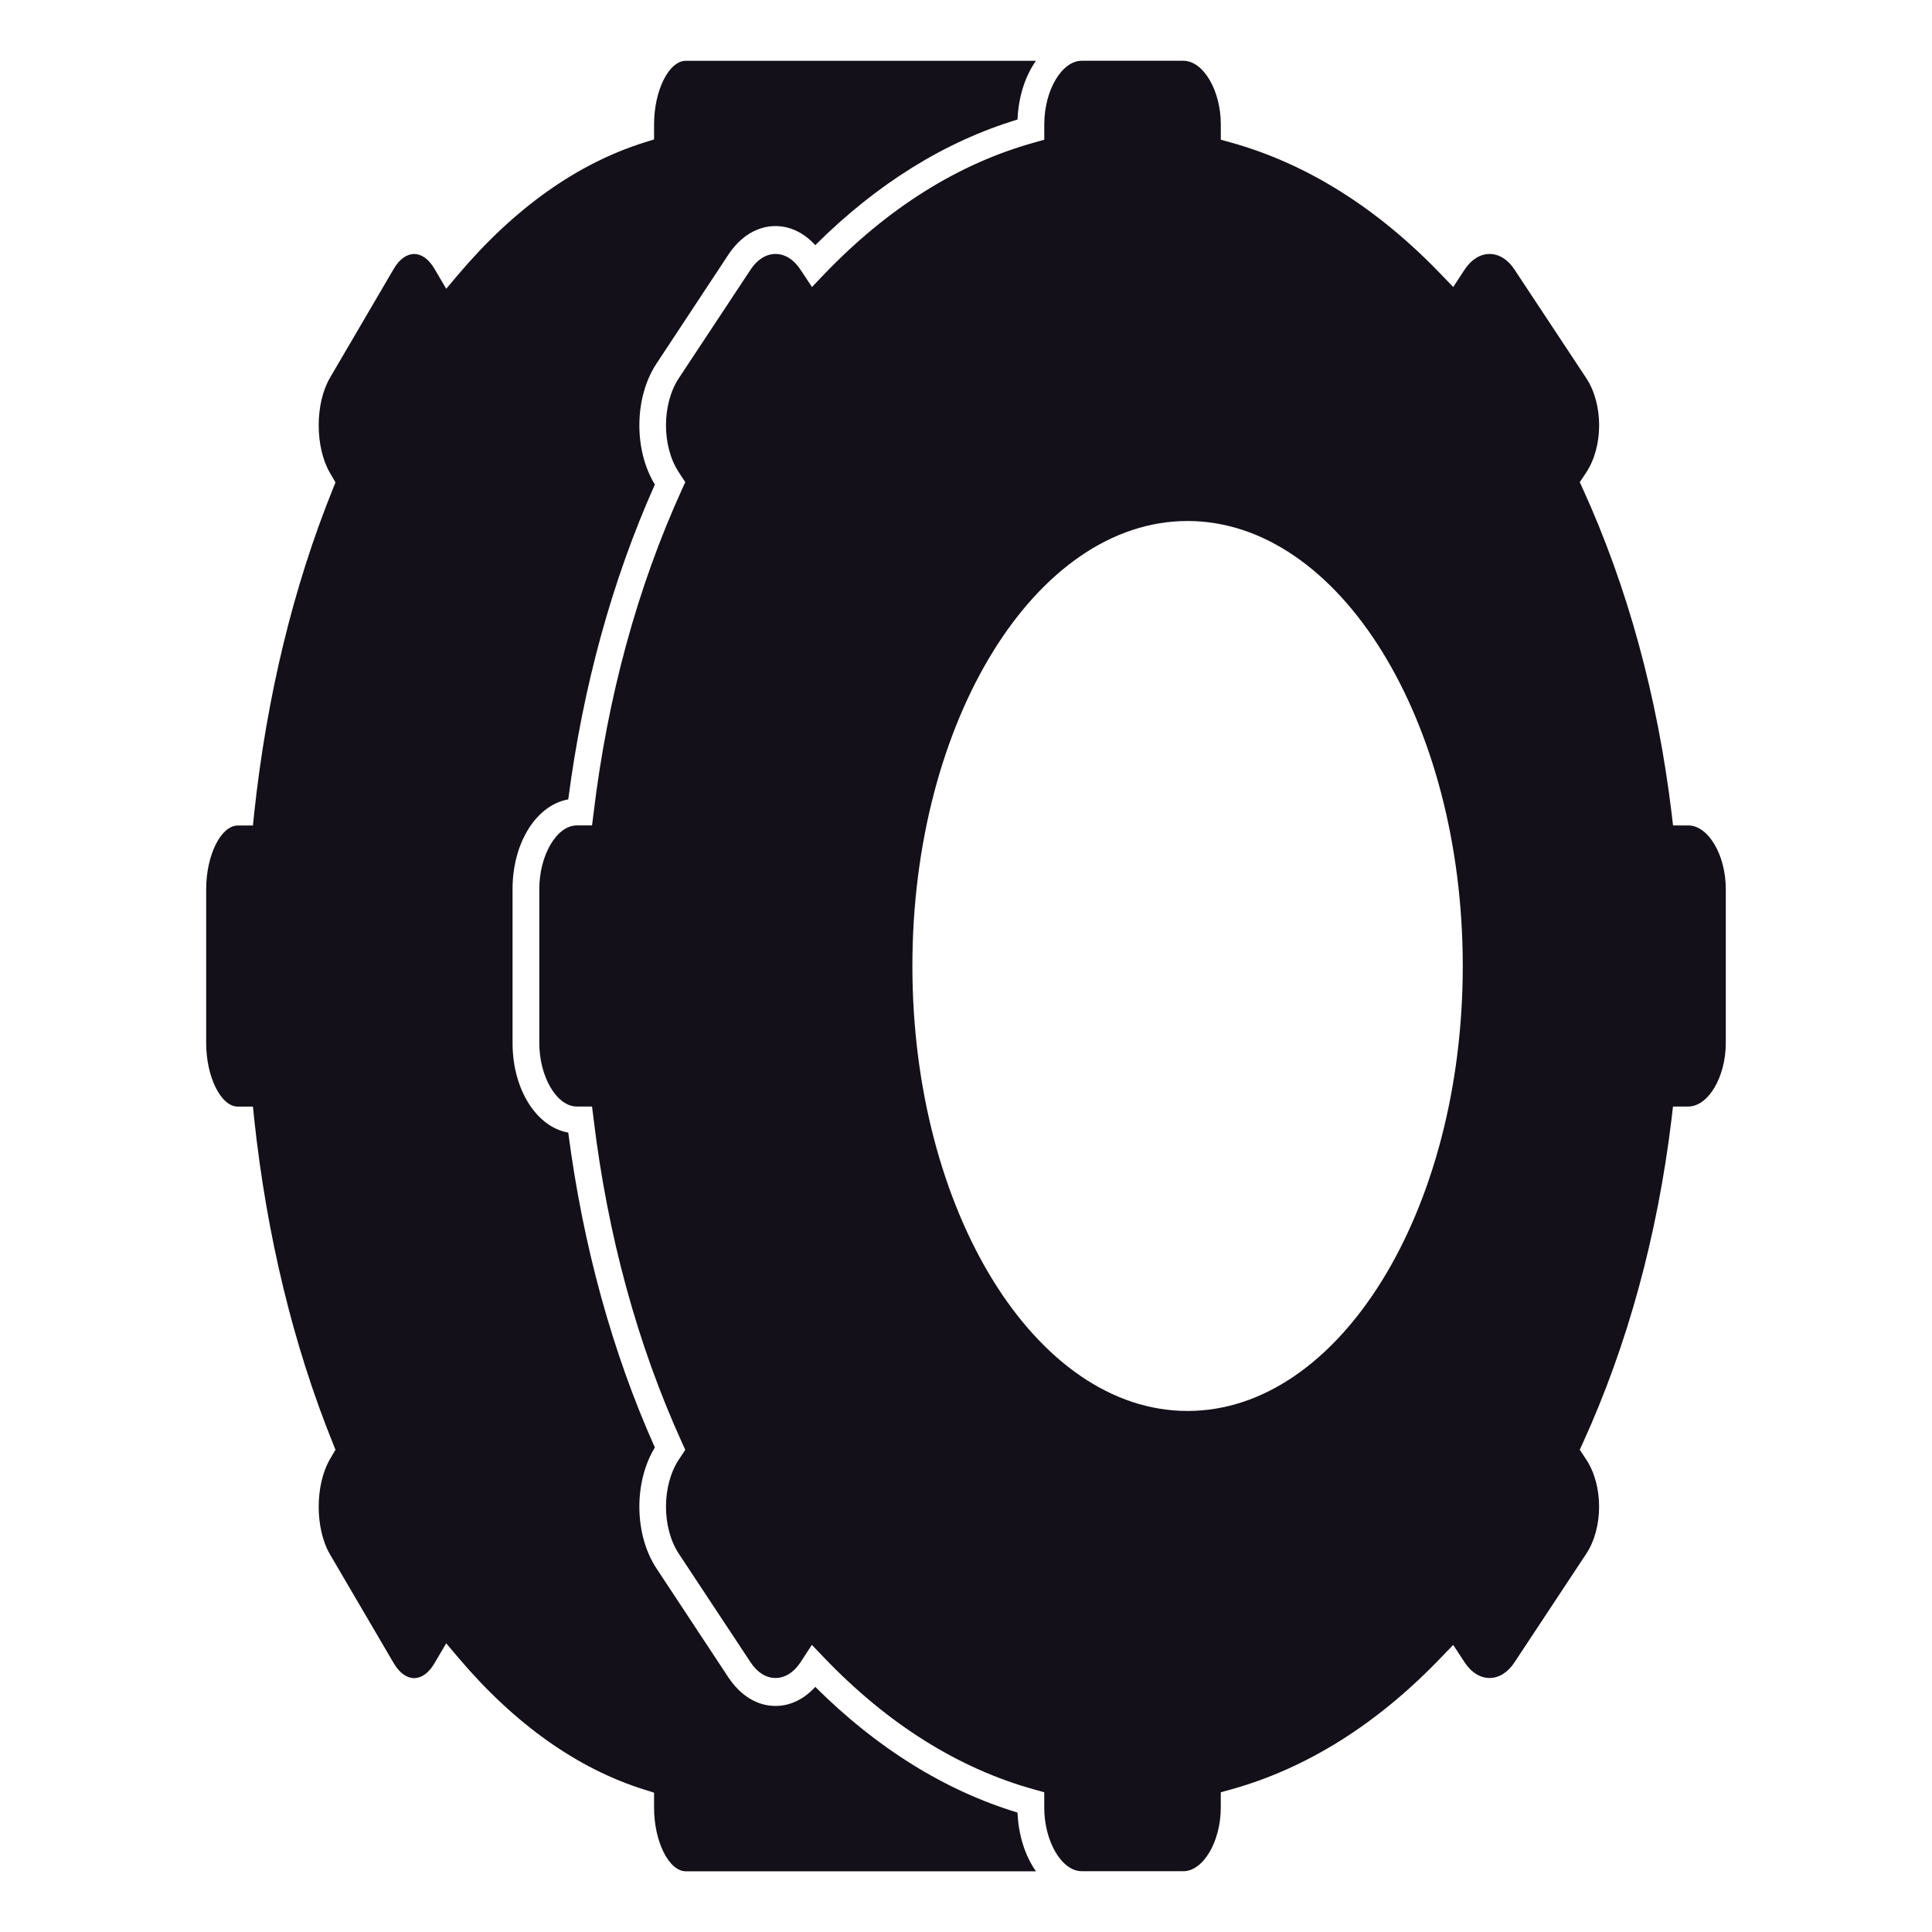
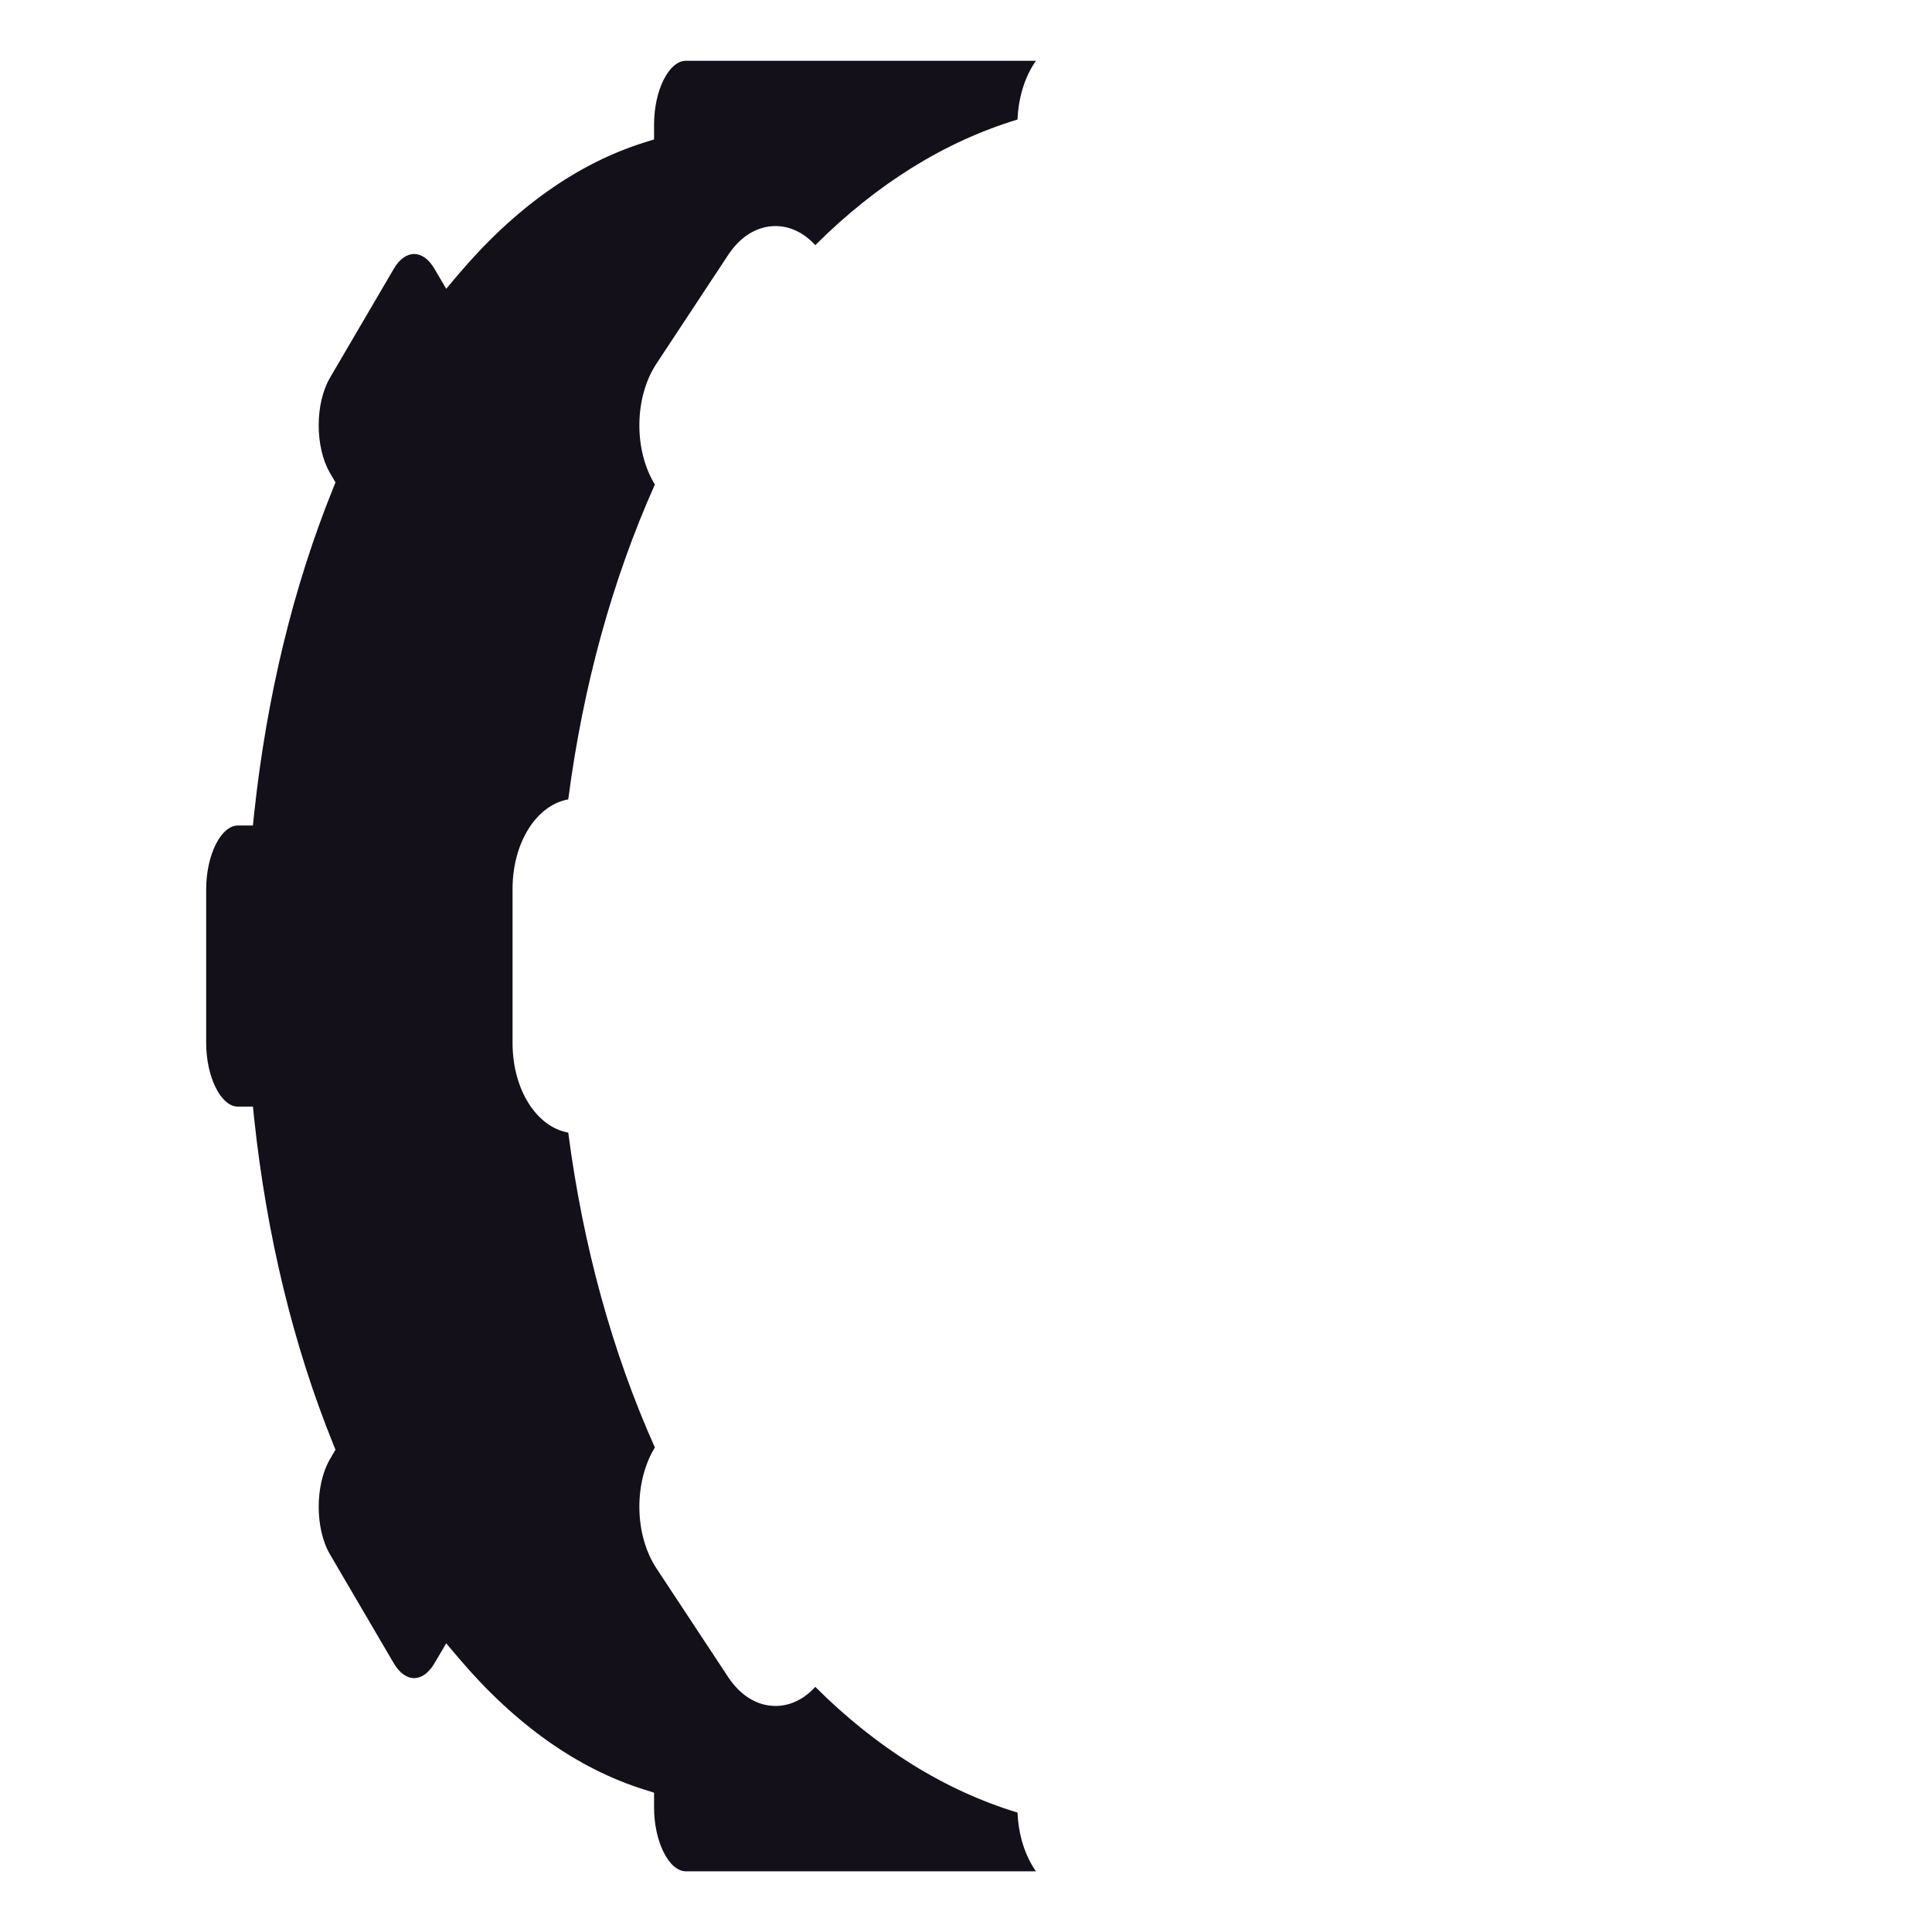
<svg xmlns="http://www.w3.org/2000/svg" version="1.1" id="Layer_1" x="0px" y="0px" width="64px" height="64px" viewBox="0 0 64 64" enable-background="new 0 0 64 64" xml:space="preserve">
  <g>
    <g>
      <path fill="#131019" d="M27.007,55.88c-0.371,0.409-0.834,0.632-1.317,0.632c-0.603,0-1.156-0.338-1.562-0.947l-2.38-3.607    c-0.738-1.115-0.758-2.858-0.055-4.008c-1.417-3.173-2.38-6.681-2.869-10.431c-1.059-0.189-1.845-1.437-1.845-2.968v-5.1    c0-1.533,0.786-2.78,1.845-2.97c0.489-3.748,1.452-7.256,2.869-10.43c-0.703-1.15-0.683-2.893,0.055-4.008l2.38-3.607    c0.405-0.609,0.958-0.947,1.562-0.947c0.483,0,0.944,0.222,1.317,0.632c2.041-2.033,4.293-3.433,6.7-4.162    c0.03-0.742,0.247-1.43,0.61-1.945H22.719c-0.561,0-1.052,0.983-1.052,2.105v0.499l-0.311,0.098    c-2.221,0.694-4.299,2.164-6.171,4.372l-0.404,0.478l-0.389-0.662c-0.382-0.651-0.962-0.655-1.347,0l-2.112,3.607    c-0.501,0.855-0.501,2.302,0,3.159l0.18,0.31l-0.08,0.201c-1.316,3.254-2.195,6.877-2.614,10.769l-0.04,0.396h-0.5    c-0.56,0-1.049,0.983-1.049,2.107v5.1c0,1.122,0.489,2.105,1.049,2.105h0.5l0.04,0.396c0.419,3.892,1.298,7.515,2.614,10.771    l0.08,0.2l-0.18,0.308c-0.501,0.857-0.501,2.305,0,3.161l2.112,3.605c0.386,0.656,0.965,0.652,1.347,0l0.389-0.662l0.404,0.478    c1.873,2.209,3.951,3.679,6.171,4.372l0.311,0.098v0.497c0,1.122,0.492,2.107,1.052,2.107h11.598    c-0.363-0.516-0.58-1.202-0.61-1.945C31.301,59.313,29.048,57.913,27.007,55.88z" />
    </g>
    <g>
-       <path fill="#131019" d="M55.928,27.344h-0.507l-0.045-0.392c-0.47-3.884-1.46-7.503-2.942-10.756l-0.102-0.223l0.215-0.324    c0.568-0.861,0.569-2.259,0.001-3.121l-2.383-3.605c-0.448-0.68-1.191-0.68-1.642,0l-0.383,0.585l-0.387-0.402    c-2.119-2.214-4.469-3.689-6.986-4.387l-0.326-0.091v-0.51c0-1.122-0.581-2.105-1.24-2.105h-3.367    c-0.661,0-1.241,0.983-1.241,2.105v0.51l-0.322,0.091c-2.521,0.698-4.874,2.173-6.99,4.387l-0.383,0.402L26.51,8.923    c-0.448-0.68-1.192-0.68-1.64,0l-2.383,3.605c-0.567,0.86-0.567,2.26,0,3.118l0.214,0.327l-0.103,0.223    c-1.482,3.255-2.471,6.873-2.937,10.757l-0.049,0.39h-0.505c-0.662,0-1.242,0.983-1.242,2.107v5.1c0,1.122,0.58,2.105,1.242,2.105    h0.505l0.049,0.39c0.467,3.888,1.458,7.506,2.937,10.758l0.103,0.223l-0.214,0.325c-0.567,0.86-0.567,2.26,0,3.119l2.383,3.605    c0.448,0.681,1.191,0.681,1.641,0l0.383-0.586l0.386,0.403c2.116,2.215,4.468,3.691,6.987,4.389l0.325,0.09v0.508    c0,1.122,0.58,2.107,1.241,2.107h3.367c0.659,0,1.24-0.985,1.24-2.107v-0.508l0.326-0.09c2.518-0.697,4.87-2.174,6.985-4.389    l0.388-0.402l0.384,0.585c0.448,0.681,1.192,0.681,1.641,0l2.383-3.605c0.567-0.859,0.567-2.259,0-3.119l-0.216-0.326l0.102-0.222    c1.482-3.252,2.473-6.873,2.942-10.758l0.045-0.39h0.507c0.662,0,1.242-0.983,1.242-2.105v-5.1    C57.17,28.327,56.59,27.344,55.928,27.344z M39.339,46.74c-5.025,0-9.115-6.611-9.115-14.74c0-8.128,4.089-14.741,9.115-14.741    c5.027,0,9.117,6.612,9.117,14.741C48.456,40.129,44.366,46.74,39.339,46.74z" />
-     </g>
+       </g>
  </g>
</svg>